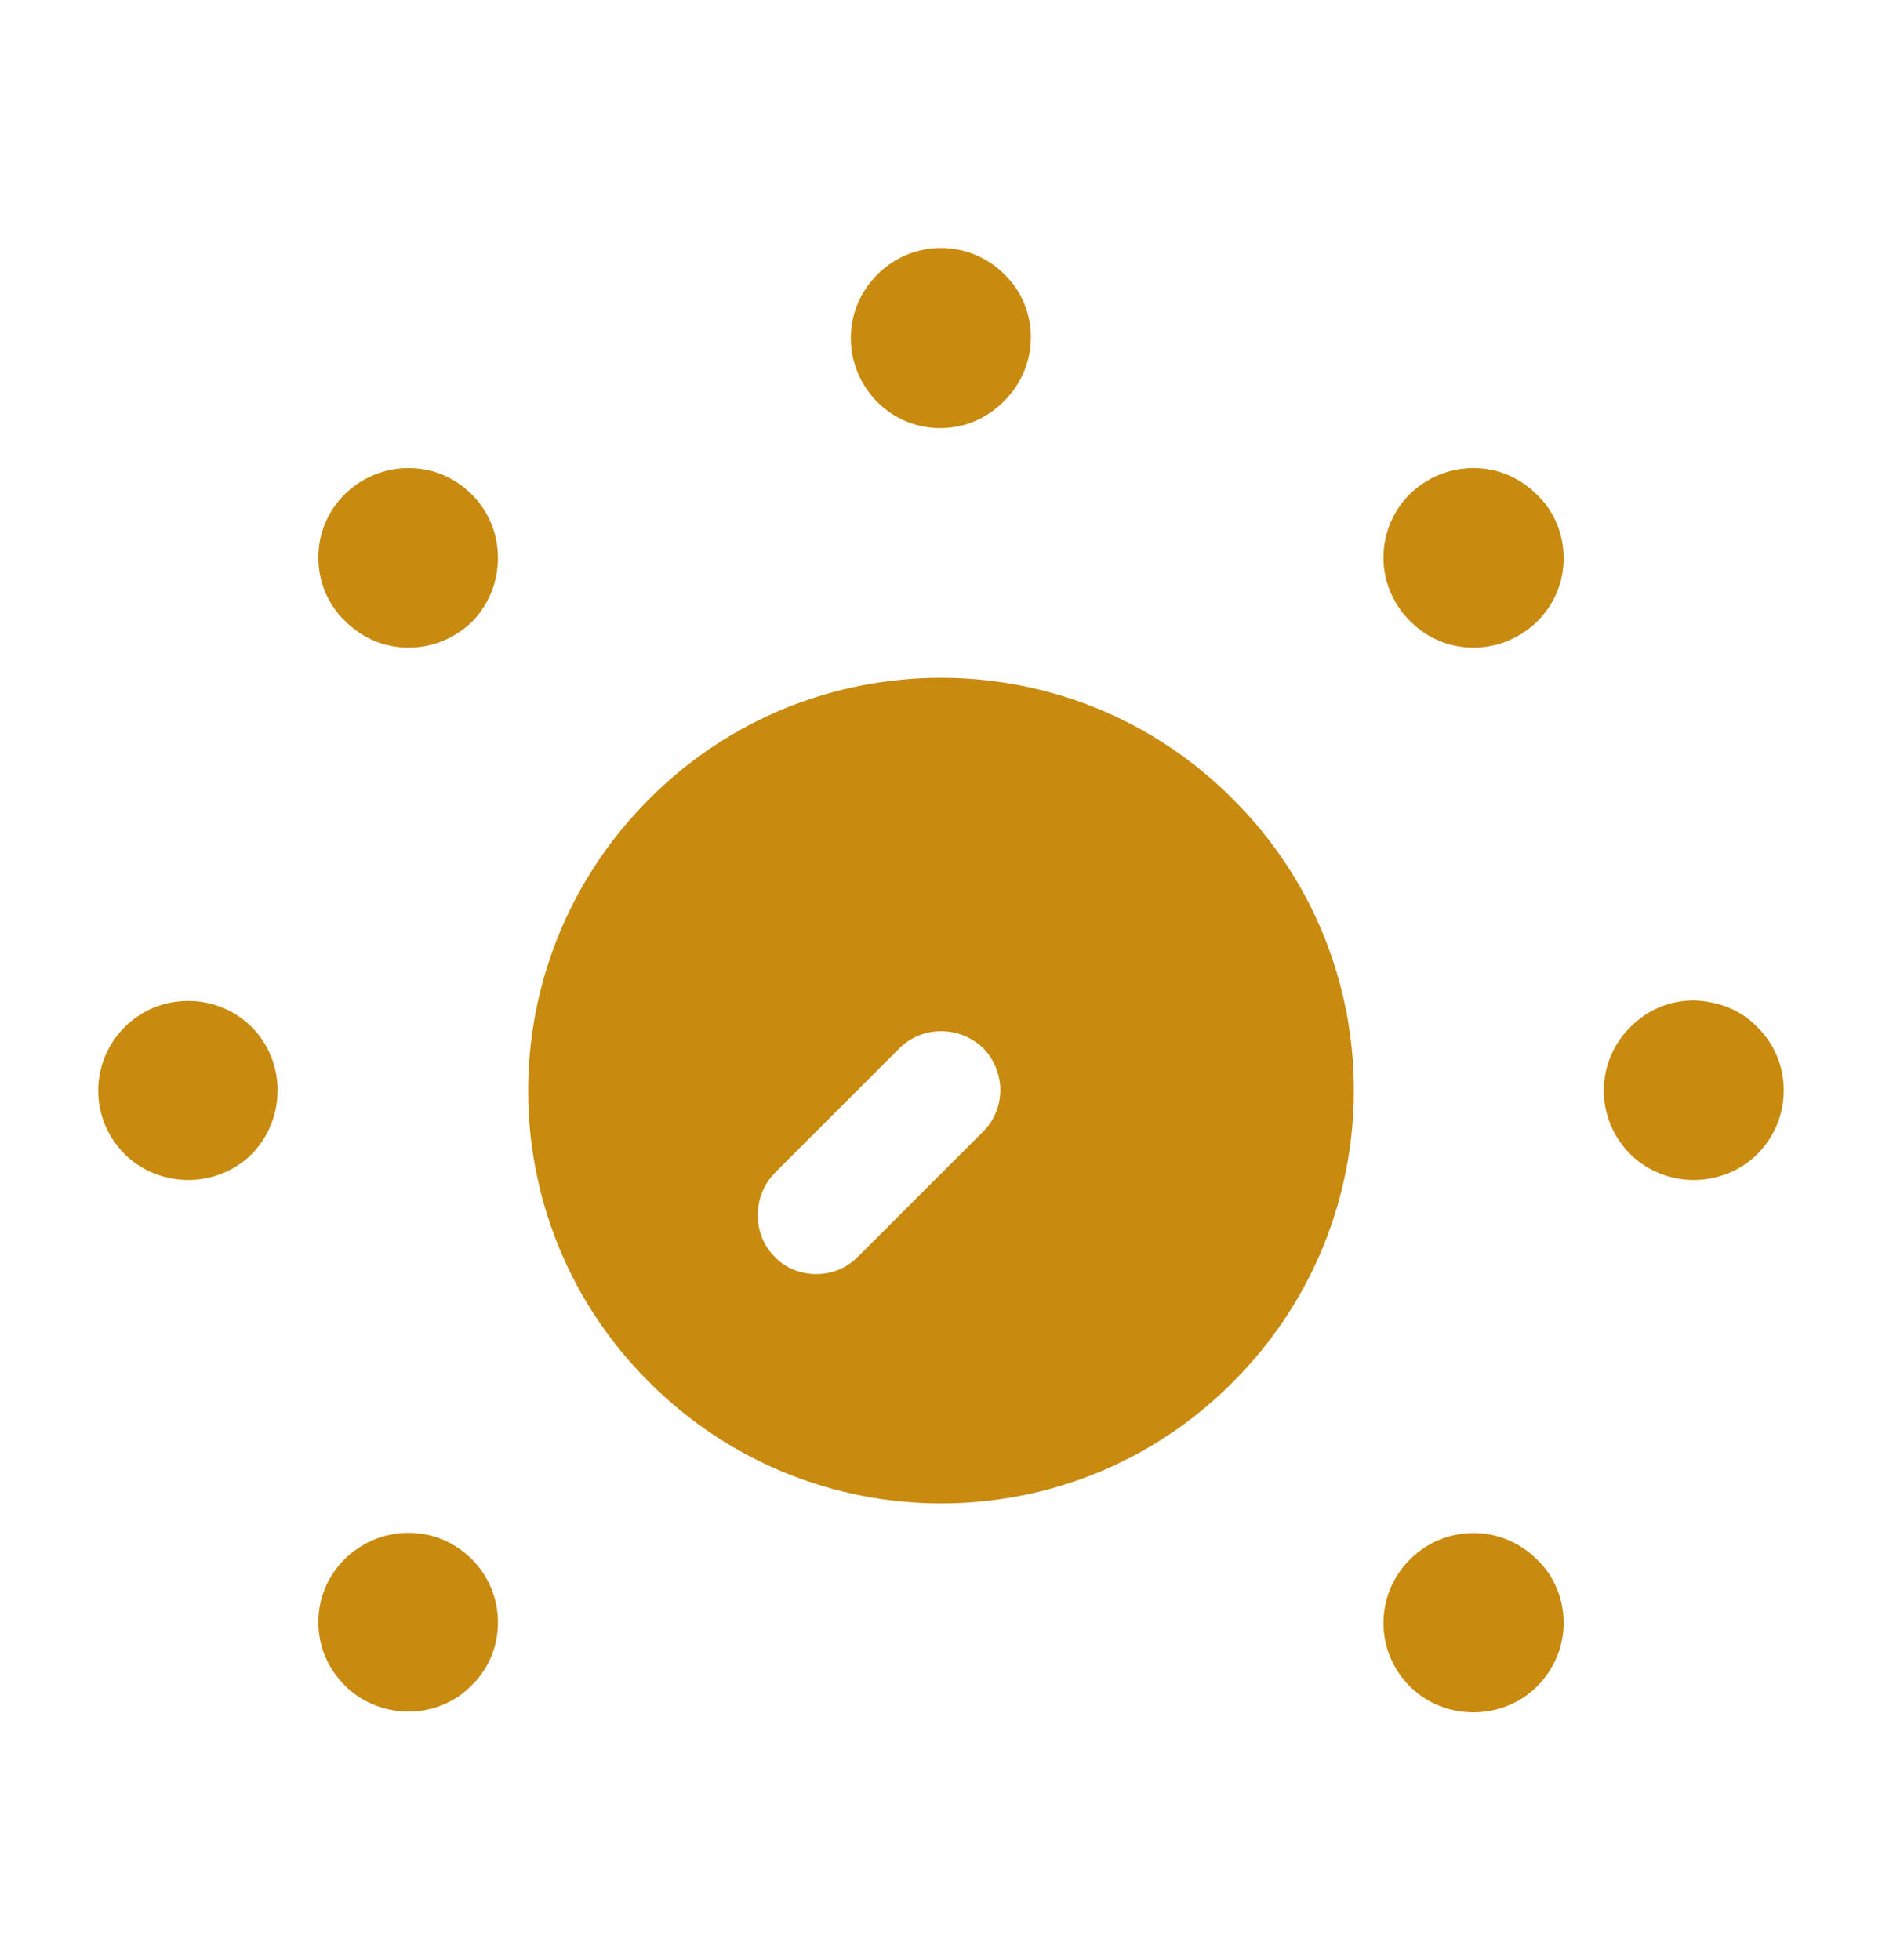
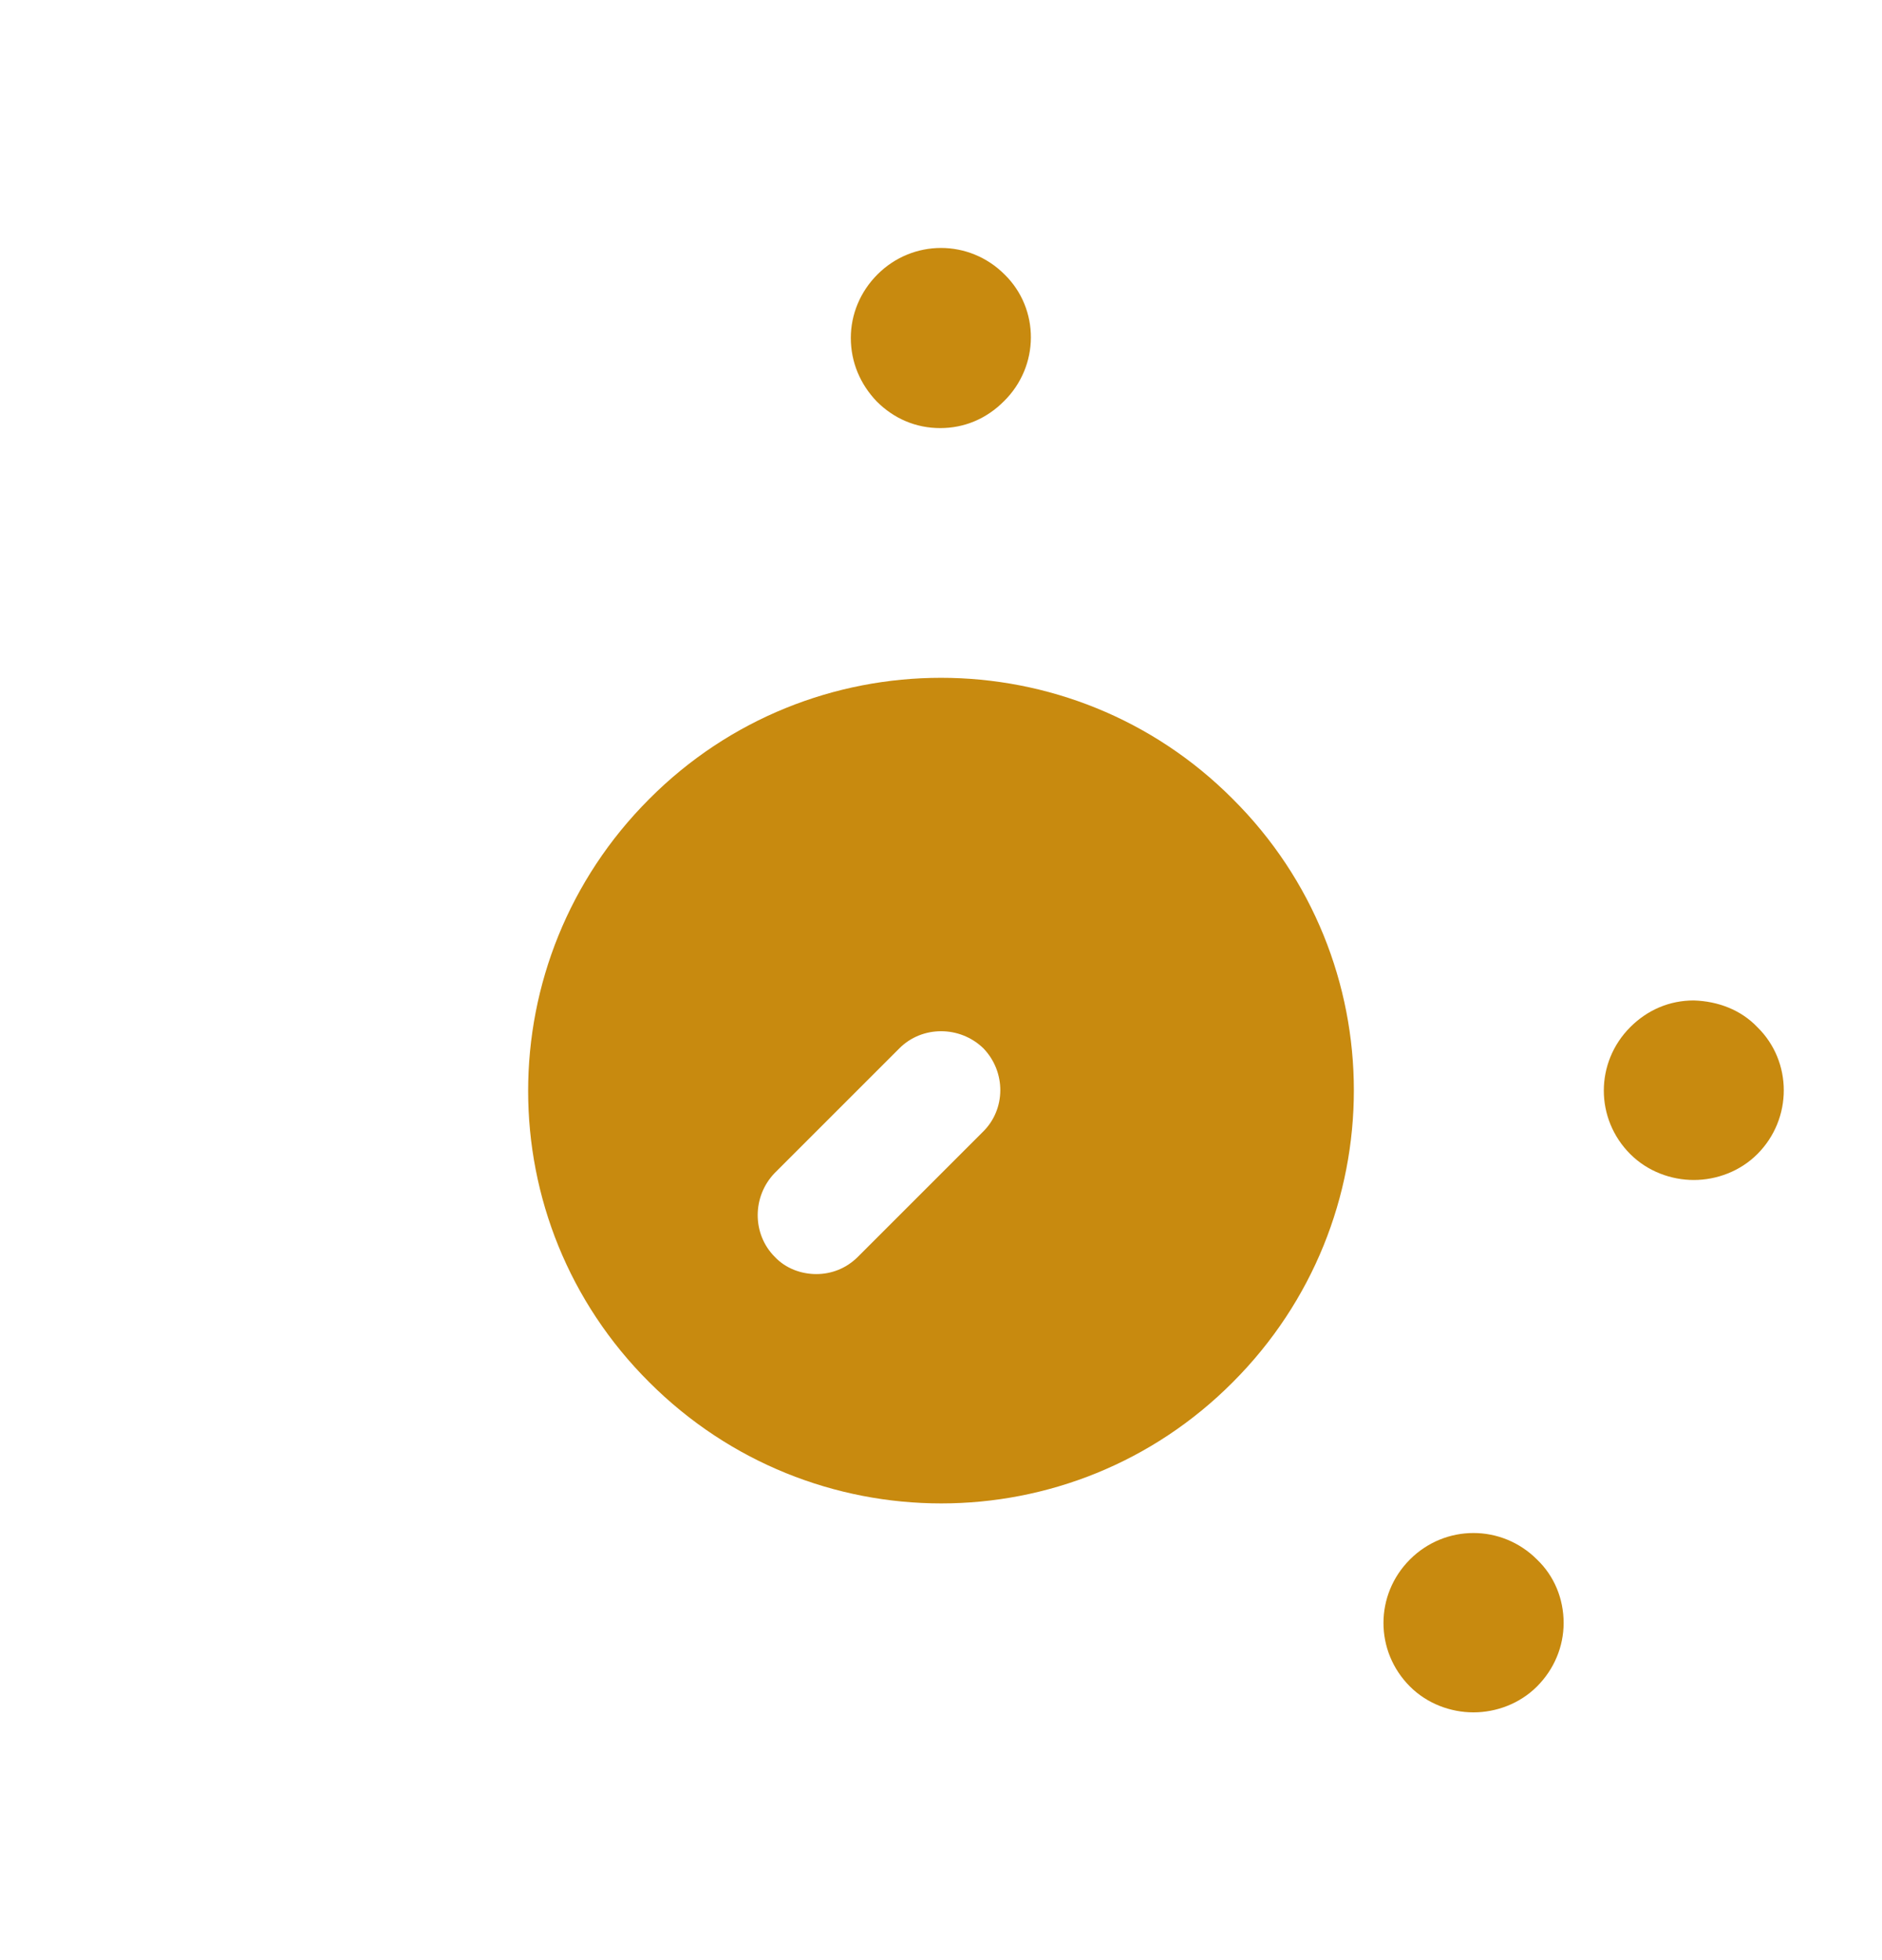
<svg xmlns="http://www.w3.org/2000/svg" width="24" height="25" viewBox="0 0 24 25" fill="none">
  <path d="M15.72 10.19C13.67 8.13 10.33 8.13 8.28 10.19C6.22 12.25 6.22 15.58 8.28 17.63C10.34 19.69 13.67 19.69 15.72 17.63C17.78 15.57 17.78 12.24 15.72 10.19ZM12.53 14.44L10.94 16.03C10.79 16.18 10.6 16.25 10.41 16.25C10.22 16.25 10.02 16.18 9.88 16.03C9.59 15.74 9.59 15.26 9.88 14.96L11.47 13.37C11.76 13.08 12.24 13.08 12.54 13.37C12.83 13.67 12.83 14.15 12.53 14.44Z" fill="#C88A0F" />
-   <path d="M19.6 6.31C19.38 6.09 19.1 5.97 18.79 5.97C18.48 5.97 18.2 6.09 17.98 6.3C17.53 6.75 17.53 7.47 17.98 7.92C18.2 8.14 18.48 8.26 18.79 8.26C19.1 8.26 19.38 8.14 19.6 7.93C19.82 7.71 19.94 7.43 19.94 7.12C19.94 6.81 19.82 6.52 19.6 6.31Z" fill="#C88A0F" />
-   <path d="M6.02 19.89C5.8 19.67 5.52 19.55 5.21 19.55C4.9 19.55 4.62 19.67 4.4 19.88C4.18 20.1 4.06 20.38 4.06 20.69C4.06 21 4.18 21.28 4.4 21.5C4.62 21.72 4.92 21.83 5.21 21.83C5.5 21.83 5.8 21.72 6.02 21.49C6.46 21.06 6.46 20.33 6.02 19.89Z" fill="#C88A0F" />
  <path d="M22.41 13.1C22.2 12.88 21.91 12.77 21.6 12.76C21.29 12.76 21.01 12.88 20.79 13.1C20.34 13.55 20.34 14.27 20.79 14.72C21.01 14.94 21.31 15.05 21.6 15.05C21.89 15.05 22.19 14.94 22.41 14.72C22.86 14.27 22.86 13.54 22.41 13.1Z" fill="#C88A0F" />
-   <path d="M3.21 13.1C2.77 12.66 2.04 12.65 1.59 13.1C1.14 13.55 1.14 14.27 1.59 14.72C1.81 14.94 2.11 15.05 2.4 15.05C2.69 15.05 2.99 14.94 3.21 14.72C3.65 14.27 3.65 13.54 3.21 13.1Z" fill="#C88A0F" />
  <path d="M19.6 19.89C19.15 19.44 18.43 19.44 17.98 19.89C17.53 20.34 17.53 21.06 17.98 21.51C18.2 21.73 18.5 21.84 18.79 21.84C19.08 21.84 19.38 21.73 19.6 21.51C19.82 21.29 19.94 21 19.94 20.7C19.94 20.39 19.82 20.1 19.6 19.89Z" fill="#C88A0F" />
-   <path d="M6.02 6.31C5.8 6.09 5.52 5.97 5.21 5.97C4.9 5.97 4.62 6.09 4.4 6.3C4.18 6.52 4.06 6.8 4.06 7.11C4.06 7.42 4.18 7.71 4.4 7.92C4.62 8.14 4.9 8.26 5.21 8.26C5.52 8.26 5.8 8.14 6.02 7.93C6.46 7.48 6.46 6.75 6.02 6.31Z" fill="#C88A0F" />
  <path d="M12.81 3.5C12.81 3.49 12.81 3.49 12.81 3.5C12.36 3.05 11.64 3.05 11.19 3.5C10.97 3.72 10.85 4.01 10.85 4.31C10.85 4.62 10.97 4.9 11.18 5.12C11.4 5.34 11.68 5.46 11.99 5.46C12.3 5.46 12.58 5.34 12.8 5.12C13.26 4.67 13.26 3.94 12.81 3.5Z" fill="#C88A0F" />
</svg>